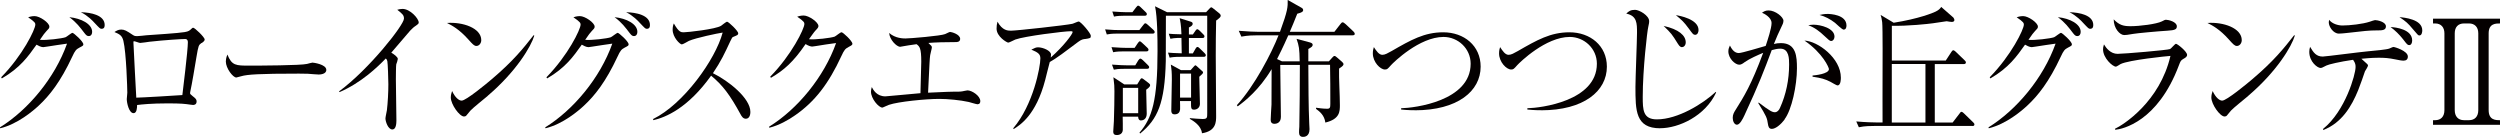
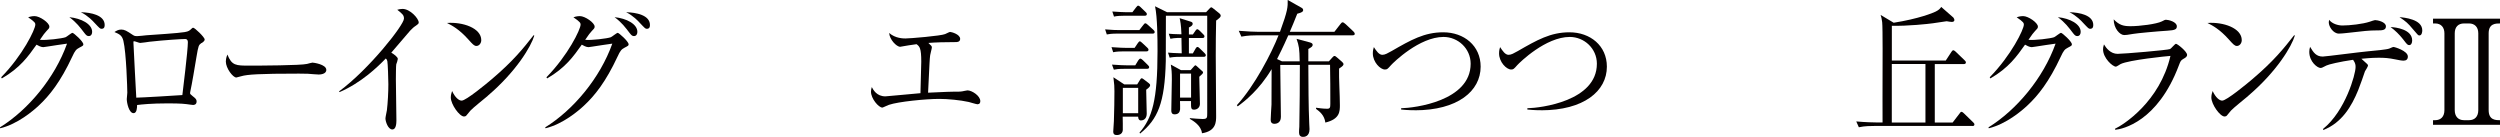
<svg xmlns="http://www.w3.org/2000/svg" id="_レイヤー_2" data-name="レイヤー 2" viewBox="0 0 462.84 25.34">
  <defs>
    <style>
      .cls-1 {
        fill: #040000;
      }
    </style>
  </defs>
  <g id="_ヘッダー" data-name="ヘッダー">
    <g>
      <path class="cls-1" d="M0,23.57c5.21-3.23,10.15-9.13,12.41-15.49-.97.11-2.62.4-3.63.54-.12.03-.65.11-.78.11-.41,0-.97-.3-1.24-.46-1.55,2.18-3,4.26-6.42,6.25l-.12-.22c3.97-4.04,6.32-8.86,6.32-9.75,0-.27-.05-.48-1.33-1.35.58-.22,1.11-.22,1.19-.22.97,0,2.74,1.24,2.74,1.94,0,.3-.1.38-.56.86-.34.35-.48.57-1.19,1.59,1.07.13,4.12-.24,4.75-.48.22-.08,1.07-.81,1.28-.81s2.01,1.59,2.01,2.13c0,.22-.07.27-.75.62-.56.3-.78.51-1.31,1.67-2.16,4.63-4.19,7.19-6.23,9.08-.99.92-3.83,3.37-7.1,4.17l-.05-.19ZM17.06,5.9c0,.38-.17.78-.63.78-.29,0-.46-.13-.78-.54-.87-1.13-1.45-1.94-2.81-2.96,2.21.22,4.22,1.27,4.22,2.72ZM19.38,4.63c0,.7-.41.7-.58.7-.27,0-.31-.05-1.36-1.16-.19-.22-1.16-1.27-2.47-1.91,1.87.05,4.41.54,4.41,2.37Z" />
      <path class="cls-1" d="M37.32,7.94c-.56.43-.58.46-.94,2.56-.36,2.15-.82,4.96-1.14,6.41-.02.08-.05.22-.05.3,0,.19.05.24.46.57.58.46.75.62.75,1,0,.65-.56.65-.65.65-.12,0-.29-.03-.46-.05-1.16-.16-1.65-.24-4.31-.24-2.93,0-4.72.19-5.6.3,0,.51-.05,1.51-.65,1.51-.85,0-1.26-1.89-1.26-2.61,0-.19.1-1.02.1-1.18,0-.7-.19-7.43-.73-9.61-.24-.94-.65-1.21-1.65-1.62.29-.19.7-.46,1.24-.46.63,0,.99.22,2.16,1,.31.22.56.22.78.22.27,0,1.48-.13,1.72-.16,1.14-.08,6.11-.4,7.1-.59.78-.13.92-.3,1.26-.62.15-.16.24-.19.31-.19.29,0,2.13,1.75,2.13,2.18,0,.22-.15.38-.56.67ZM34.32,7.22c-.7,0-3.8.19-6.66.51-.24.03-1.43.22-1.72.22-.17,0-.94-.32-1.14-.32-.07,0-.1.03-.1.24,0,.51.53,10.15.53,10.21.78,0,7.54-.4,8.53-.48.1-.89,1.02-8.21,1.02-9.78,0-.3-.1-.59-.46-.59Z" />
      <path class="cls-1" d="M58.92,13.79c-.22,0-.8-.05-.85-.05-.87-.08-1.11-.11-2.74-.11-7.39,0-9.57.16-10.66.48-.07.03-.85.24-.92.24-.63,0-1.94-1.72-1.94-2.96,0-.16.02-.67.29-1.29.82,2.05,1.57,2.05,4.09,2.05,1.67,0,9.55-.03,10.66-.32.15-.03.85-.24.99-.24s2.57.3,2.57,1.35c0,.83-1.21.86-1.5.86Z" />
      <path class="cls-1" d="M76.85,4.85c-.22.13-.44.35-.92.83-.15.16-2.93,3.42-3.49,4.07.39.22,1.21.78,1.21,1.16,0,.16-.22.86-.29,1-.05.11-.07,2.24-.07,2.77,0,1.21.1,6.54.1,7.62,0,.57-.07,1.67-.75,1.67-.8,0-1.28-1.48-1.28-2.05,0-.24.24-1.29.27-1.51.17-1.4.27-3.37.27-4.82,0-.92-.1-3.85-.19-4.28-.05-.19-.12-.35-.29-.48-1.55,1.62-4.6,4.52-8.55,6.22l-.1-.13c5.62-4.15,12.02-12.31,12.02-13.47,0-.65-.27-.86-1.24-1.64.29-.08.58-.16.97-.16,1.43,0,3,1.8,3,2.5,0,.22-.05.27-.65.7Z" />
      <path class="cls-1" d="M88.2,8.51c-.41,0-.7-.32-1.48-1.19-1.7-1.91-3.05-2.61-3.97-3.07,2.91-.22,6.35.94,6.35,3.18,0,.59-.41,1.08-.9,1.08ZM90.3,17.75c-.51.43-2.79,2.26-3.2,2.72-.12.13-.65.81-.78.94-.1.11-.29.16-.41.16-.85,0-2.45-2.26-2.45-3.53,0-.48.15-.89.24-1.19.56,1.21,1.26,1.78,1.77,1.78.8,0,4.56-3.1,5.6-3.99,3.9-3.31,5.77-5.63,7.73-8.13l.12.08c-.58,1.97-3.29,6.6-8.63,11.15Z" />
      <path class="cls-1" d="M100.95,23.57c5.21-3.23,10.15-9.13,12.41-15.49-.97.11-2.62.4-3.63.54-.12.03-.65.11-.78.11-.41,0-.97-.3-1.24-.46-1.55,2.18-3,4.26-6.42,6.25l-.12-.22c3.97-4.04,6.32-8.86,6.32-9.75,0-.27-.05-.48-1.33-1.35.58-.22,1.11-.22,1.19-.22.97,0,2.74,1.24,2.74,1.94,0,.3-.1.38-.56.86-.34.35-.48.57-1.19,1.59,1.07.13,4.12-.24,4.75-.48.22-.08,1.07-.81,1.28-.81s2.01,1.59,2.01,2.13c0,.22-.07.27-.75.62-.56.3-.78.51-1.31,1.67-2.16,4.63-4.19,7.19-6.23,9.08-.99.92-3.83,3.37-7.1,4.17l-.05-.19ZM118,5.9c0,.38-.17.78-.63.78-.29,0-.46-.13-.78-.54-.87-1.13-1.45-1.94-2.81-2.96,2.21.22,4.22,1.27,4.22,2.72ZM120.33,4.63c0,.7-.41.7-.58.7-.27,0-.31-.05-1.36-1.16-.19-.22-1.16-1.27-2.47-1.91,1.87.05,4.41.54,4.41,2.37Z" />
-       <path class="cls-1" d="M138.07,21.98c-.51,0-.78-.46-.99-.86-1.94-3.55-3.27-5.33-5.43-7.11-4.31,6.03-8.43,7.73-10.71,8.24l-.02-.22c5.62-2.75,11.53-10.99,12.87-16-.92.13-4.94.97-6.25,1.54-.22.11-1.11.65-1.31.65-.36,0-1.7-1.32-1.7-2.72,0-.54.1-.89.22-1.16.92,1.62,1.33,1.64,1.82,1.64.68,0,5.94-.57,6.93-1.21.17-.11.92-.75,1.11-.75.27,0,2.06,1.7,2.06,2.15,0,.3-.17.35-.95.67-.17.08-.19.13-.51.78-1.07,2.29-1.67,3.61-3.22,5.93,2.91,1.43,6.93,4.63,6.93,7.16,0,.73-.27,1.27-.85,1.27Z" />
-       <path class="cls-1" d="M157.07,8.73c-.56.27-.78.51-1.31,1.67-2.33,5.04-4.87,8.4-8.58,10.96-1.28.89-2.93,1.83-4.75,2.29l-.05-.19c5.28-3.26,10.18-9.21,12.41-15.49-.99.11-2.64.38-3.63.54-.17.03-.65.11-.78.11-.24,0-.68-.11-1.24-.46-2.25,3.31-4.02,4.85-6.42,6.25l-.12-.22c3.97-4.04,6.32-8.89,6.32-9.75,0-.27-.05-.48-1.33-1.35.58-.22,1.11-.22,1.19-.22.97,0,2.74,1.24,2.74,1.94,0,.24-.1.38-.56.86-.24.24-.87,1.16-1.19,1.59,1.09.13,4.12-.24,4.75-.48.22-.08,1.04-.81,1.28-.81.27,0,2.01,1.62,2.01,2.13,0,.19-.07.27-.75.62Z" />
      <path class="cls-1" d="M181.02,19.31c-.27,0-1.43-.38-1.67-.43-1.57-.35-3.88-.57-5.45-.57-2.52,0-7.61.51-9.33,1.1-.19.05-1.11.51-1.21.51-.7,0-2.11-1.67-2.11-2.94,0-.3.05-.51.15-.86.27.51.9,1.72,2.52,1.72.17,0,2.67-.24,3-.27.56-.05,3-.27,3.49-.32.12-4.26.15-5.14.15-5.84,0-2.53-.31-2.8-.87-3.23-1.5.22-1.58.22-2.28.35-.12.03-.68.13-.75.13-.7,0-1.99-1.37-2.04-2.56,1.14,1.02,2.64,1.02,3.03,1.02.85,0,6.54-.48,7.32-.81.15-.05.78-.4.92-.4.24,0,1.87.43,1.87,1.29,0,.57-.58.59-.78.59-1.99,0-3.85.05-5.11.16.58.54.65.59.65.83,0,.22-.29,1.21-.31,1.43-.1.78-.1,1-.39,6.95,3.63-.16,4.02-.19,4.85-.19,1.04,0,1.14,0,1.43-.05.19-.03.9-.19,1.02-.19.8,0,2.37,1,2.37,1.99,0,.3-.12.57-.46.57Z" />
-       <path class="cls-1" d="M200.77,7.22c-.63.11-.85.3-1.74.97-1.53,1.16-3.49,2.64-4.68,3.29-.15.51-.73,2.88-.85,3.34-1.7,6.49-4.63,8.32-5.84,9.08l-.07-.16c3.73-4.39,5.02-11.37,5.02-12.93,0-.78-.41-1.1-1.67-1.62.61-.3.85-.43,1.24-.43.9,0,2.4.62,2.4,1.35,0,.16-.02.4-.05.54,2.42-2.13,4.05-4.36,4.05-4.71,0-.08-.02-.16-.34-.16-1.26,0-8.58.92-10.27,1.54-.22.08-1.11.57-1.31.57-.24,0-2.16-1.1-2.16-2.59,0-.46.05-.86.17-1.29.9,1.67,1.94,1.67,2.5,1.67,1.07,0,10.25-1.02,11.34-1.27.19-.03,1.02-.43,1.19-.43.39,0,2.25,2.18,2.25,2.64s-.1.46-1.16.62Z" />
      <path class="cls-1" d="M210.93,5.57l.73-.94c.22-.27.27-.32.39-.32.1,0,.19.05.44.27l1.04.94c.15.13.24.24.24.43,0,.22-.19.27-.36.27h-6.49c-1.09,0-1.65.08-2.01.16l-.31-.94c1.19.11,2.2.13,2.64.13h3.71ZM210.06,8.86l.58-.86c.15-.19.24-.35.39-.35.12,0,.31.19.44.3l.92.86c.12.11.24.24.24.4,0,.24-.19.3-.36.3h-4.17c-.68,0-1.43.03-2.01.16l-.31-.94c1.21.11,2.59.13,2.64.13h1.65ZM210.18,12.09l.56-.92c.1-.13.24-.32.39-.32s.36.22.44.27l.94.92c.17.16.24.27.24.4,0,.22-.17.3-.39.3h-4.14c-1.16,0-1.65.08-2.01.16l-.34-.94c1.33.11,2.45.13,2.64.13h1.67ZM209.65,2.26l.68-.89c.22-.27.27-.32.39-.32.15,0,.36.19.44.27l.92.89c.12.11.24.22.24.4,0,.24-.17.3-.36.3h-3.71c-.68,0-1.43.03-2.01.16l-.31-.94c1.14.08,2.11.13,2.54.13h1.19ZM210.54,15.62l.53-.86c.07-.11.17-.27.31-.27.1,0,.22.08.36.19l.92.7c.17.13.27.24.27.4,0,.35-.63.75-.73.83,0,.7.1,3.77.1,4.42,0,.78-.41,1.27-1.11,1.27-.22,0-.48-.19-.48-.7h-2.86c0,.4.05,2.13.02,2.48-.07.92-.99.92-1.09.92-.39,0-.68-.11-.68-.65,0-.11.12-1.62.12-1.91.07-1.51.1-4.63.1-5.55,0-.86-.02-1.24-.19-2.59l2.01,1.32h2.4ZM207.88,16.27v4.69h2.84v-4.69h-2.84ZM215.85,2.91c0,5.66-.02,7.89-.02,8.4-.19,7.78-1.48,10.75-4.75,13.41l-.12-.16c2.35-2.69,3.34-6.01,3.34-15.08,0-2.32-.02-6.28-.46-8.32l2.23,1.1h7.22l.63-.67c.12-.13.24-.24.34-.24.07,0,.22.11.36.22l1.11.89c.12.08.27.27.27.46,0,.24-.27.46-.85.89-.05,2.15-.07,4.34-.07,6.46,0,1.78.07,9.61.07,11.2,0,1.08,0,2.8-2.62,3.2-.15-1.43-1.6-2.29-2.25-2.67v-.13c.68.05,1.7.16,2.35.16.87,0,.87-.22.87-1.1V2.91h-7.66ZM220.84,6.38l.51-.73c.1-.13.19-.24.31-.24s.27.11.44.27l.65.65c.1.11.24.22.24.4,0,.24-.17.3-.36.3h-2.52v2.85h.73l.53-.92c.07-.11.17-.27.34-.27.12,0,.29.16.44.3l.85.83c.1.11.24.24.24.4,0,.22-.17.3-.39.3h-4.29c-1.19,0-1.67.08-2.01.16l-.31-.94c.41.03,1.28.11,2.54.13,0-.73-.05-2.13-.05-2.85-.15,0-1.26-.03-2.04.16l-.31-.94c.34.03,1.24.11,2.35.11-.07-1.91-.22-2.45-.34-2.99l2.06.65c.15.05.36.13.36.38,0,.35-.39.54-.7.7v1.29h.73ZM220.43,12.98l.53-.59c.15-.16.27-.3.34-.3.1,0,.24.13.39.27l.82.75c.1.08.22.16.22.32s-.24.38-.7.78c0,.78.12,4.31.12,5.01s-.53,1.08-1.07,1.08c-.61,0-.58-.3-.58-1.59h-2.04c0,.24.05,1.32.02,1.54-.05.51-.31.92-1.02.92-.61,0-.61-.51-.61-.73,0-.89.1-4.9.1-5.71,0-1.4-.05-1.83-.19-2.77l1.87,1.02h1.79ZM218.47,13.63v4.44h2.04v-4.44h-2.04Z" />
      <path class="cls-1" d="M250.43,6.54h-11.92c-1.02,2.32-1.77,3.77-2.08,4.39l.92.43h3.27c-.05-2.45-.12-2.8-.58-4.17l2.5.67c.36.11.48.24.48.43,0,.27-.12.4-.8.78v2.29h3.8l.63-.7c.17-.19.29-.3.41-.3s.24.08.46.27l.9.78c.19.19.31.32.31.46,0,.22-.15.38-.82.83-.05,1.89.15,4.87.15,6.76,0,1.16,0,2.59-2.69,3.23-.17-1.37-1.09-2.07-1.72-2.53v-.22c.41.05,1.19.19,2.06.19.53,0,.58-.24.58-.94,0-1.48,0-5.84-.05-7.19h-4.02c.02,3.64.02,7.59.17,10.91.02.32.05.89.05,1,0,1.43-1.02,1.43-1.21,1.43-.56,0-.73-.38-.73-.83,0-.16.02-.89.05-1.02.05-1.67.12-9.8.1-11.47h-3.63c0,1.54.12,8.24.12,9.61,0,1.21-.94,1.29-1.19,1.29-.65,0-.7-.48-.7-.78,0-.35.12-2.34.15-2.8.02-1,.02-1.54.02-6.54-2.3,3.85-4.99,5.95-6.28,6.89l-.15-.22c3.3-3.61,6.4-9.59,7.71-12.93h-4.02c-.44,0-1.67,0-2.86.24l-.48-1.08c1.55.13,3.05.19,3.73.19h3.9c1.45-3.96,1.45-4.58,1.43-5.9l2.57,1.45c.19.11.29.24.29.43,0,.27-.24.46-1.09.67-.58,1.45-.95,2.37-1.38,3.34h8.26l1.09-1.4c.17-.24.29-.35.44-.35.12,0,.31.13.56.35l1.43,1.35c.12.11.24.27.24.43,0,.19-.12.27-.36.27Z" />
      <path class="cls-1" d="M261.97,20.41c-1.24,0-2.04-.08-2.57-.13v-.24c2.47-.05,12.87-1.32,12.87-8.24,0-2.83-2.35-4.96-5.02-4.96-4.46,0-9.26,4.71-9.72,5.22-.63.7-.7.81-1.14.81-.85,0-2.23-1.37-2.23-2.99,0-.51.1-.89.19-1.16.46.7.94,1.43,1.57,1.43.51,0,.99-.3,1.72-.7,3.56-2.05,6.06-3.47,9.55-3.47,3.85,0,6.93,2.48,6.93,6.36,0,4.55-4.29,8.08-12.16,8.08Z" />
      <path class="cls-1" d="M285.34,20.41c-1.24,0-2.04-.08-2.57-.13v-.24c2.47-.05,12.87-1.32,12.87-8.24,0-2.83-2.35-4.96-5.02-4.96-4.46,0-9.26,4.71-9.72,5.22-.63.7-.7.81-1.14.81-.85,0-2.23-1.37-2.23-2.99,0-.51.1-.89.19-1.16.46.7.94,1.43,1.57,1.43.51,0,.99-.3,1.72-.7,3.56-2.05,6.06-3.47,9.55-3.47,3.85,0,6.93,2.48,6.93,6.36,0,4.55-4.29,8.08-12.16,8.08Z" />
-       <path class="cls-1" d="M307.36,23.75c-4.58,0-4.58-3.29-4.58-7.68,0-1.59.29-8.56.29-9.99,0-1.78,0-3.15-1.99-3.56.44-.43.8-.7,1.62-.7.78,0,2.62,1.05,2.62,2.1,0,.24,0,.32-.17,1.08-.19.75-1.02,7.86-1.02,12.93,0,2.42.05,4.17,2.62,4.17,3.9,0,8.55-2.91,10.9-5.09l.07.11c-2.01,4.36-6.93,6.62-10.37,6.62ZM311.39,8.73c-.15,0-.41-.05-.75-.62-1.14-1.83-1.19-1.89-2.64-3.31,2.81.62,4.09,1.78,4.09,3.04,0,.59-.39.89-.7.89ZM313.81,6.44c-.31,0-.39-.11-1.14-1.13-.97-1.32-1.31-1.59-2.4-2.5.63.08,4.19.73,4.19,2.75,0,.38-.17.89-.65.89Z" />
-       <path class="cls-1" d="M330.39,22.14c-.65.86-1.65,1.72-2.35,1.72-.56,0-.65-.43-.73-.89-.17-1.13-.22-1.35-1.79-3.88l.07-.11c2.11,1.62,2.57,1.8,3,1.8s.75-.35.94-.78c1.14-2.5,1.7-5.25,1.7-8.05,0-1.05,0-2.94-1.62-2.94-.58,0-1.07.13-1.6.27-1.41,3.77-2.35,6.25-5.06,12.09-.31.67-.85,1.72-1.38,1.72-.48,0-.78-.65-.78-1.27s.24-1.02.53-1.48c1.57-2.5,2.88-4.58,5.11-10.56-.92.38-2.52,1.08-3.42,1.72-.36.27-.65.48-1.02.48-.73,0-2.01-1.13-2.01-2.48,0-.46.15-.75.29-1.08.44.92.97,1.4,1.65,1.4.58,0,4.17-1.1,4.97-1.32.36-1.08,1.09-3.26,1.09-4.23,0-1.08-1.43-1.78-1.77-1.91.29-.19.58-.43,1.21-.43,1.28,0,2.76,1.24,2.76,1.91,0,.38-.19.78-.36,1.1-.53,1.08-.95,2.05-1.41,3.2.44-.11.82-.16,1.31-.16,2.84,0,2.96,2.53,2.96,4.66,0,3.18-.97,7.73-2.3,9.45ZM340.2,15.81c-.24,0-1.14-.59-1.33-.67-1.02-.51-1.67-.7-3.3-.94v-.22c.36-.03,3.03-.27,3.03-1.19,0-.27-1.11-2.94-4.53-5.28,2.47.11,6.74,3.23,6.74,6.87,0,.22,0,1.43-.61,1.43ZM338.97,7.59c-.22,0-.58-.35-1.16-.89-.92-.89-1.91-1.64-3.03-2.02.31-.05.51-.11.97-.11,1.28,0,3.88.65,3.88,2.21,0,.38-.22.81-.65.81ZM341.34,5.49c-.31,0-1.38-1.08-1.62-1.27-.87-.67-1.84-1.19-2.86-1.45.39-.08.82-.19,1.5-.19.44,0,3.49.11,3.49,2.15,0,.35-.12.75-.51.75Z" />
      <path class="cls-1" d="M365.17,23.32h-18.17c-.61,0-1.77,0-2.86.24l-.48-1.08c1.67.16,3.39.19,3.73.19h1.14c0-2.5-.02-6.49,0-8.97,0-.67.05-8.54-.07-9.59-.07-.65-.17-.94-.29-1.35l2.42,1.45c4.63-.73,7.32-1.83,7.78-2.07.63-.32.8-.54,1.02-.86l2.25,1.97c.07.08.19.32.19.46s-.1.35-.46.35c-.15,0-.78-.08-.97-.13-.15.03-2.25.35-2.57.38-.75.11-4.7.54-7.58.46v6.44h9.98l1.02-1.56c.05-.08.22-.35.36-.35.17,0,.36.19.46.27l1.62,1.56c.15.13.27.27.27.43,0,.24-.22.3-.36.3h-5.4v10.83h3.3l1.26-1.64c.12-.16.24-.35.36-.35.17,0,.39.19.46.27l1.72,1.67c.15.13.24.27.24.4,0,.24-.22.3-.36.3ZM356.47,11.85h-6.23v10.83h6.23v-10.83Z" />
      <path class="cls-1" d="M368.15,23.57c5.21-3.23,10.15-9.13,12.41-15.49-.97.11-2.62.4-3.63.54-.12.03-.65.11-.78.11-.41,0-.97-.3-1.24-.46-1.55,2.18-3,4.26-6.42,6.25l-.12-.22c3.97-4.04,6.32-8.86,6.32-9.75,0-.27-.05-.48-1.33-1.35.58-.22,1.11-.22,1.19-.22.97,0,2.74,1.24,2.74,1.94,0,.3-.1.38-.56.86-.34.35-.48.57-1.19,1.59,1.07.13,4.12-.24,4.75-.48.22-.08,1.07-.81,1.28-.81s2.01,1.59,2.01,2.13c0,.22-.07.27-.75.62-.56.3-.78.51-1.31,1.67-2.16,4.63-4.19,7.19-6.23,9.08-.99.92-3.83,3.37-7.1,4.17l-.05-.19ZM385.21,5.9c0,.38-.17.78-.63.78-.29,0-.46-.13-.78-.54-.87-1.13-1.45-1.94-2.81-2.96,2.21.22,4.22,1.27,4.22,2.72ZM387.54,4.63c0,.7-.41.7-.58.7-.27,0-.31-.05-1.36-1.16-.19-.22-1.16-1.27-2.47-1.91,1.87.05,4.41.54,4.41,2.37Z" />
      <path class="cls-1" d="M404.21,10.91c-.46.27-.51.38-.82,1.19-3.93,10.45-10.44,11.8-11.78,11.93l-.05-.19c1.5-.7,8.29-4.96,10.27-13.49-.7.05-7.68.75-9.23,1.51-.15.08-.73.48-.87.48-.61,0-2.38-1.59-2.38-3.2,0-.24.02-.46.17-.92.41.7,1.24,1.75,2.52,1.75,1.16,0,9.35-.7,9.72-.89.22-.11.9-.97,1.09-.97.27,0,2.06,1.43,2.06,2.05,0,.35-.32.54-.7.75ZM401.31,5.68c-1.87.11-5.79.48-6.35.59-1.19.19-1.31.22-1.7.22-.78,0-1.94-1.21-1.94-2.91,1.07,1.1,1.82,1.27,3.15,1.27,1.62,0,4.75-.38,5.77-.89.48-.24.56-.3.78-.3.44,0,1.99.38,1.99,1.21,0,.54-.31.73-1.7.81Z" />
      <path class="cls-1" d="M414.13,8.51c-.41,0-.7-.32-1.48-1.19-1.7-1.91-3.05-2.61-3.97-3.07,2.91-.22,6.35.94,6.35,3.18,0,.59-.41,1.08-.9,1.08ZM416.24,17.75c-.51.43-2.79,2.26-3.2,2.72-.12.13-.65.81-.78.94-.1.11-.29.16-.41.16-.85,0-2.45-2.26-2.45-3.53,0-.48.15-.89.24-1.19.56,1.21,1.26,1.78,1.77,1.78.8,0,4.56-3.1,5.6-3.99,3.9-3.31,5.77-5.63,7.73-8.13l.12.08c-.58,1.97-3.29,6.6-8.63,11.15Z" />
-       <path class="cls-1" d="M445.03,11.23c-.44,0-.95-.11-1.6-.24-1.16-.24-1.96-.3-3.05-.3-1.48,0-2.74.16-3.2.19.19.19.94.86,1.07.97.05.05.15.16.15.3s-.46.92-.56,1.05c-.24.73-.87,2.53-1.26,3.5-1.21,2.96-3,6.03-6.47,7.38l-.02-.22c4.12-3.31,6.01-10.1,6.01-11.42,0-.38,0-.73-.46-1.37-2.45.35-4.56.86-4.92,1.05-.8.4-.87.46-1.11.46-.56,0-2.08-1.13-2.08-2.99,0-.32.05-.57.15-.92.65,1.13,1.19,1.8,2.35,1.8.48,0,7.03-.86,8.34-.97,1.36-.13,3.51-.32,3.97-.51.61-.27.68-.3.82-.3.1,0,2.62.7,2.62,1.78,0,.51-.31.75-.73.75ZM439.99,5.63c-1.38,0-2.35.11-5.55.48-.46.05-1.04.11-1.43.11-1.04,0-1.87-1.29-1.87-2.07,0-.16.05-.35.07-.48.53.73,1.65,1.05,2.45,1.05,1.36,0,3.78-.27,5.06-.7.41-.13.85-.3.99-.3.41,0,2.01.32,2.01,1.16,0,.75-.73.75-1.74.75ZM446.04,8.35c-.31,0-.41-.11-1.16-1.1-.68-.86-1.45-1.62-2.3-2.24.92.03,4,.4,4,2.48,0,.46-.19.86-.53.86ZM447.91,6.57c-.22,0-.31-.13-1.21-1.19-.9-1.08-1.26-1.4-2.47-2.21.87.08,4.22.38,4.22,2.45,0,.27-.07.94-.53.94Z" />
+       <path class="cls-1" d="M445.03,11.23c-.44,0-.95-.11-1.6-.24-1.16-.24-1.96-.3-3.05-.3-1.48,0-2.74.16-3.2.19.19.19.94.86,1.07.97.05.05.15.16.15.3s-.46.92-.56,1.05c-.24.73-.87,2.53-1.26,3.5-1.21,2.96-3,6.03-6.47,7.38l-.02-.22c4.12-3.31,6.01-10.1,6.01-11.42,0-.38,0-.73-.46-1.37-2.45.35-4.56.86-4.92,1.05-.8.4-.87.46-1.11.46-.56,0-2.08-1.13-2.08-2.99,0-.32.05-.57.15-.92.65,1.13,1.19,1.8,2.35,1.8.48,0,7.03-.86,8.34-.97,1.36-.13,3.51-.32,3.97-.51.61-.27.68-.3.82-.3.1,0,2.62.7,2.62,1.78,0,.51-.31.75-.73.75ZM439.99,5.63c-1.38,0-2.35.11-5.55.48-.46.05-1.04.11-1.43.11-1.04,0-1.87-1.29-1.87-2.07,0-.16.05-.35.07-.48.53.73,1.65,1.05,2.45,1.05,1.36,0,3.78-.27,5.06-.7.41-.13.85-.3.99-.3.41,0,2.01.32,2.01,1.16,0,.75-.73.75-1.74.75M446.04,8.35c-.31,0-.41-.11-1.16-1.1-.68-.86-1.45-1.62-2.3-2.24.92.03,4,.4,4,2.48,0,.46-.19.86-.53.86ZM447.91,6.57c-.22,0-.31-.13-1.21-1.19-.9-1.08-1.26-1.4-2.47-2.21.87.08,4.22.38,4.22,2.45,0,.27-.07.94-.53.94Z" />
      <path class="cls-1" d="M450.44,23.11v-.86h.39c1.07,0,1.72-.67,1.72-1.86V6.17c0-1.1-.61-1.83-1.72-1.83h-.39v-.89h12.41v.89c-.8,0-2.11,0-2.11,1.83v14.22c0,1.86,1.31,1.86,2.11,1.86v.86h-12.41ZM458.82,6.17c0-1.18-.68-1.83-1.72-1.83h-.92c-1.07,0-1.72.65-1.72,1.83v14.22c0,1.08.56,1.86,1.72,1.86h.92c1.07,0,1.72-.67,1.72-1.86V6.17Z" />
    </g>
  </g>
</svg>